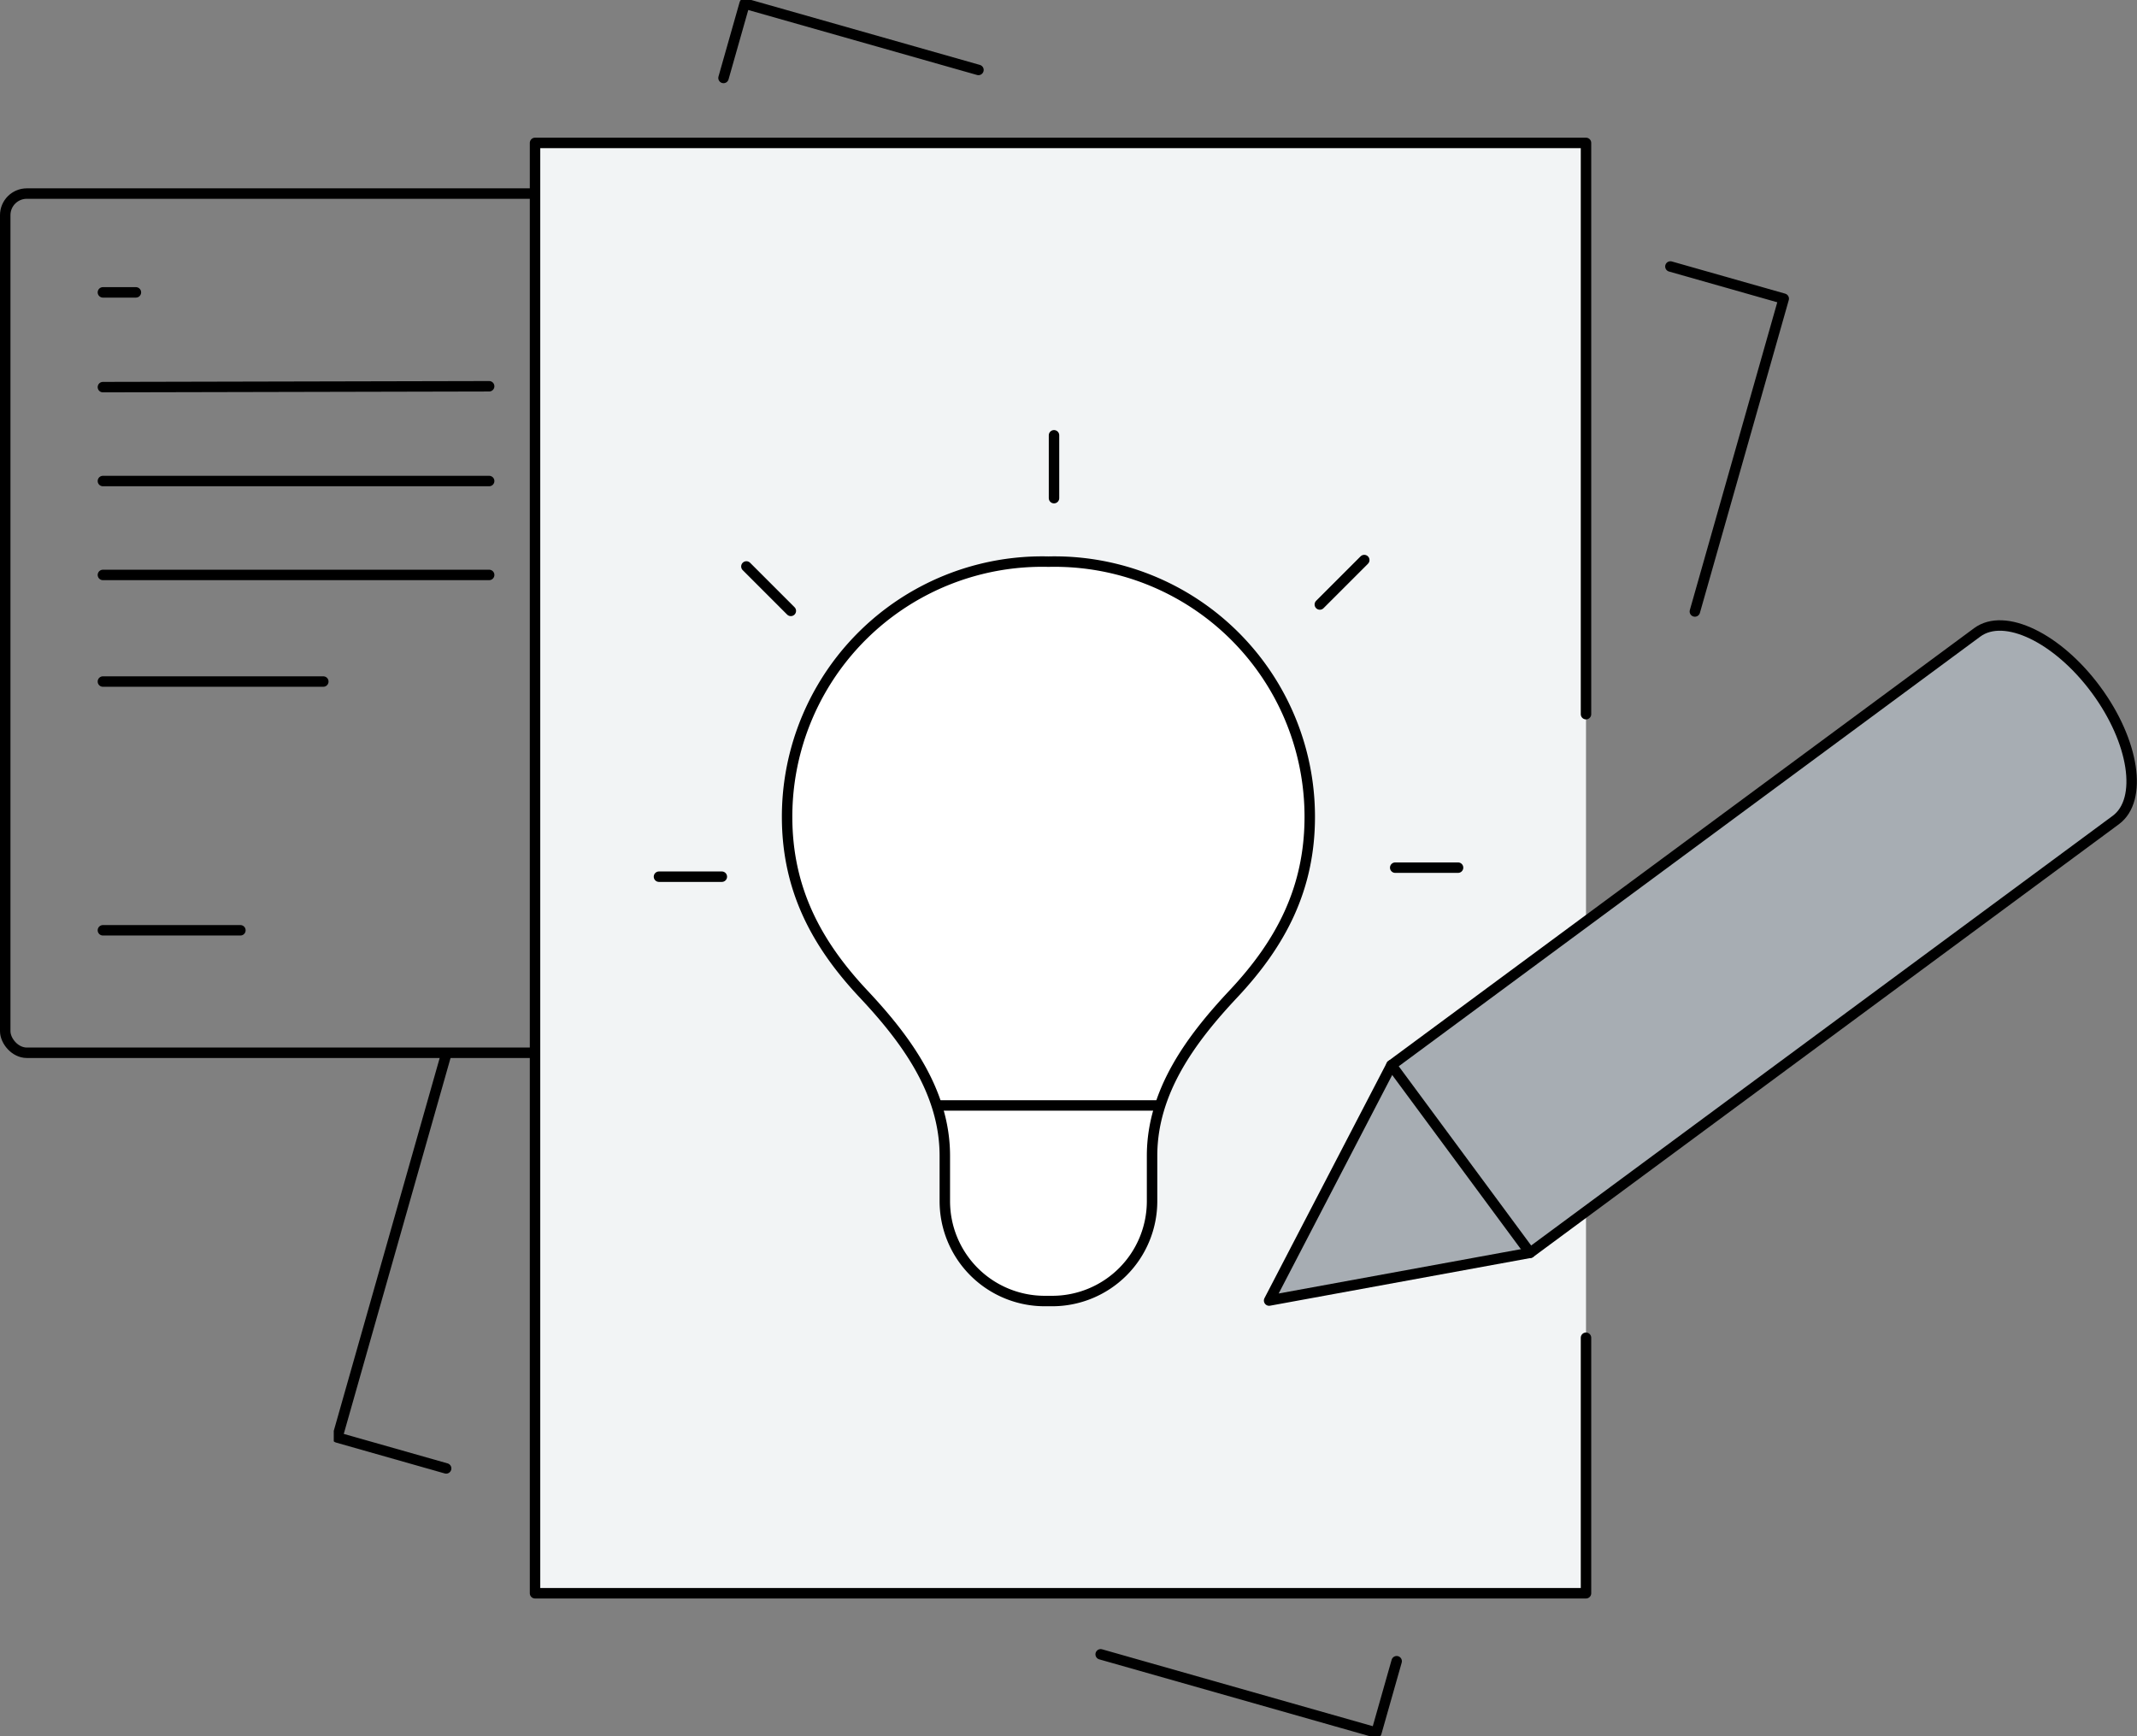
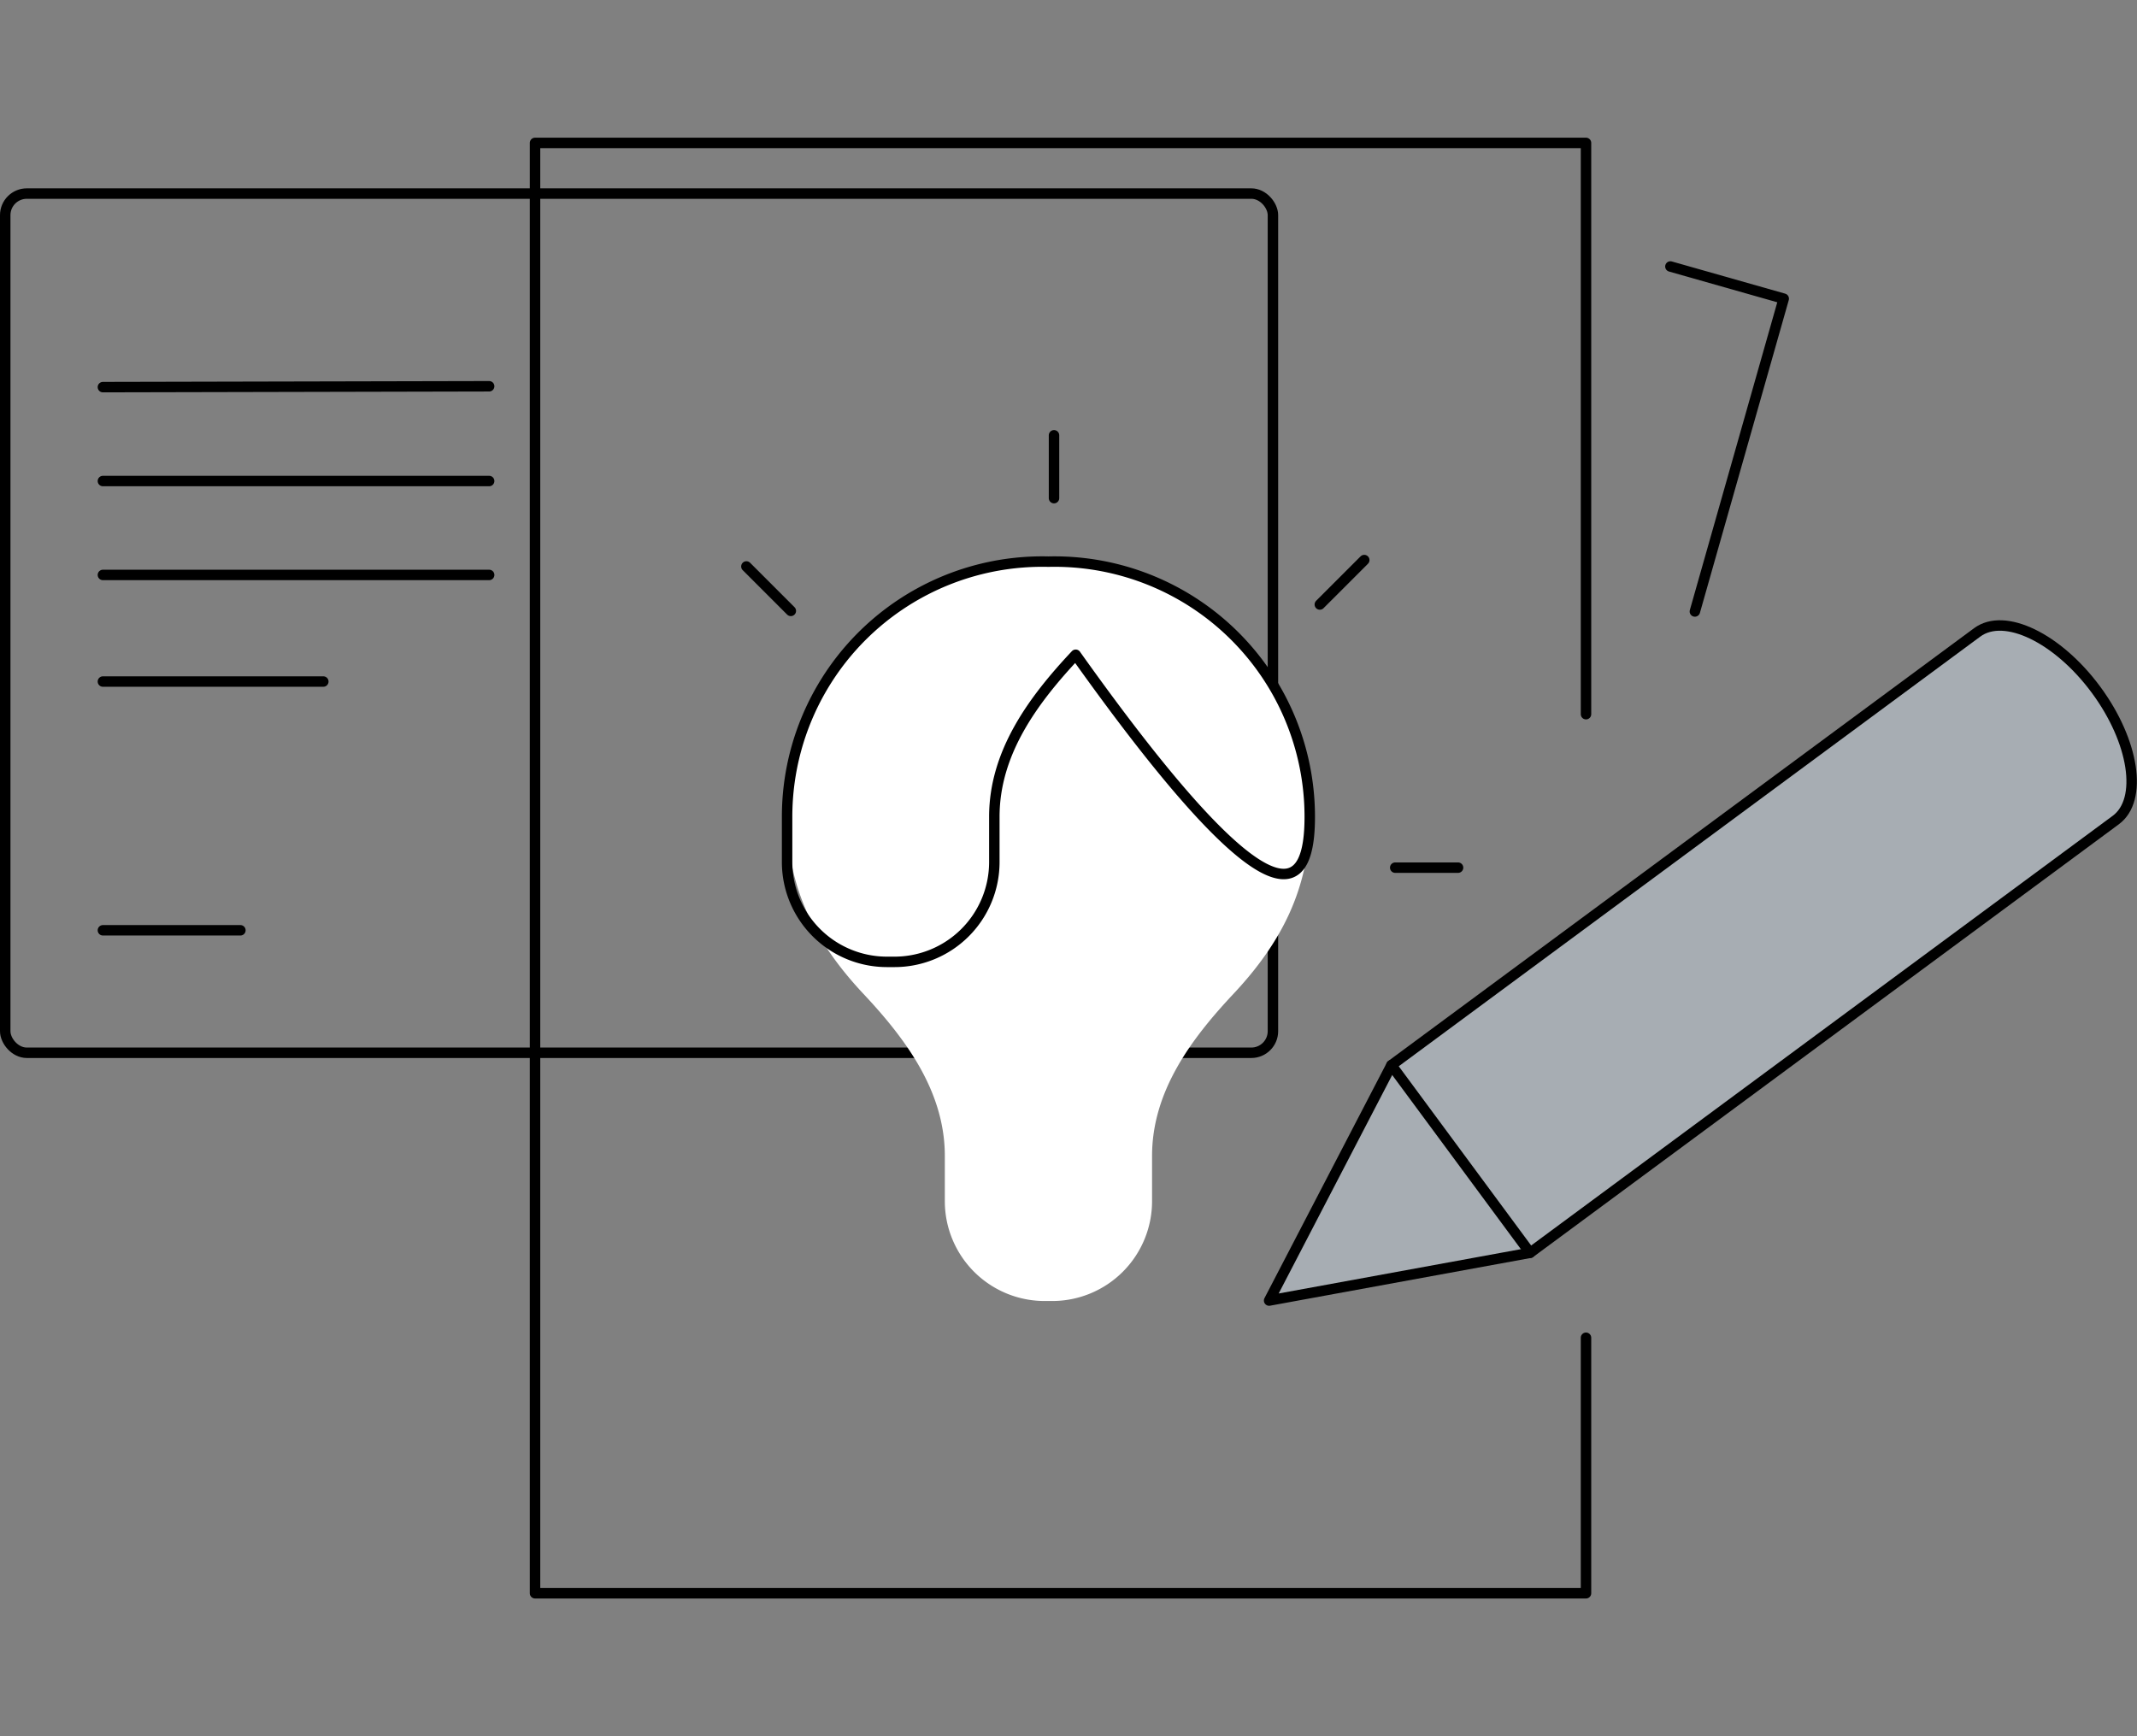
<svg xmlns="http://www.w3.org/2000/svg" width="204.412" height="166.082" viewBox="0 0 204.412 166.082">
  <rect x="0" y="0" width="204.412" height="166.082" fill="#808080" stroke="none" />
  <defs>
    <clipPath id="clip-path">
-       <rect id="長方形_34892" data-name="長方形 34892" width="167.313" height="166.082" fill="none" />
-     </clipPath>
+       </clipPath>
  </defs>
  <g id="グループ_112885" data-name="グループ 112885" transform="translate(-501.666 -2566)">
    <g id="グループ_112879" data-name="グループ 112879" transform="translate(501.934 2584.285)">
      <g id="グループ_112880" data-name="グループ 112880" transform="translate(0.232 0.232)">
        <rect id="長方形_34916" data-name="長方形 34916" width="121.261" height="82.19" rx="2.064" fill="none" stroke="#000" stroke-linecap="round" stroke-linejoin="round" stroke-width="1" />
-         <line id="線_346" data-name="線 346" x2="3.157" transform="translate(9.343 9.451)" fill="none" stroke="#000" stroke-linecap="round" stroke-linejoin="round" stroke-width="1" />
        <line id="線_347" data-name="線 347" y1="0.082" x2="36.947" transform="translate(9.343 18.433)" fill="none" stroke="#000" stroke-linecap="round" stroke-linejoin="round" stroke-width="1" />
        <line id="線_348" data-name="線 348" x2="36.947" transform="translate(9.343 27.498)" fill="none" stroke="#000" stroke-linecap="round" stroke-linejoin="round" stroke-width="1" />
        <line id="線_349" data-name="線 349" x2="36.947" transform="translate(9.343 36.481)" fill="none" stroke="#000" stroke-linecap="round" stroke-linejoin="round" stroke-width="1" />
        <line id="線_351" data-name="線 351" x2="13.152" transform="translate(9.343 70.474)" fill="none" stroke="#000" stroke-linecap="round" stroke-linejoin="round" stroke-width="1" />
        <line id="線_350" data-name="線 350" x2="21.083" transform="translate(9.343 46.679)" fill="none" stroke="#000" stroke-linecap="round" stroke-linejoin="round" stroke-width="1" />
      </g>
    </g>
    <g id="グループ_112861" data-name="グループ 112861" transform="translate(533.592 2566)">
-       <path id="パス_73881" data-name="パス 73881" d="M28.417,20.178V158.919H128.946V20.178Z" transform="translate(-9.165 -6.508)" fill="#f2f4f5" />
      <path id="パス_73882" data-name="パス 73882" d="M128.946,134.476v24.442H28.417V20.178H128.946V74.825" transform="translate(-9.165 -6.508)" fill="none" stroke="#000" stroke-linecap="round" stroke-linejoin="round" stroke-width="1" />
      <g id="グループ_112858" data-name="グループ 112858">
        <g id="グループ_112857" data-name="グループ 112857" clip-path="url(#clip-path)">
          <path id="パス_73883" data-name="パス 73883" d="M55.028,7.619,57.05.5,79.414,6.852" transform="translate(-17.747 -0.161)" fill="none" stroke="#000" stroke-linecap="round" stroke-linejoin="round" stroke-width="1" />
          <path id="パス_73884" data-name="パス 73884" d="M10.911,188.48.5,185.523l10.411-36.651" transform="translate(-0.161 -48.013)" fill="none" stroke="#000" stroke-linecap="round" stroke-linejoin="round" stroke-width="1" />
          <path id="パス_73885" data-name="パス 73885" d="M136.591,234.245l-1.94,6.832-26.373-7.492" transform="translate(-34.921 -75.334)" fill="none" stroke="#000" stroke-linecap="round" stroke-linejoin="round" stroke-width="1" />
        </g>
      </g>
      <path id="パス_73886" data-name="パス 73886" d="M188.717,37.627l10.841,3.079-8.5,29.923" transform="translate(-60.863 -12.135)" fill="none" stroke="#000" stroke-linecap="round" stroke-linejoin="round" stroke-width="1" />
      <g id="グループ_112860" data-name="グループ 112860" transform="translate(31.108 41.64)">
        <g id="グループ_112862" data-name="グループ 112862">
          <path id="パス_73887" data-name="パス 73887" d="M89.006,79.3a24.408,24.408,0,0,0-25,24.4c0,6.871,2.755,12.1,7.305,16.949,4.036,4.3,7.782,9.328,7.782,15.495v4.33a9.553,9.553,0,0,0,9.553,9.553h.717a9.553,9.553,0,0,0,9.553-9.553v-4.33c0-6.167,3.746-11.193,7.782-15.495C111.249,115.8,114,110.574,114,103.7a24.409,24.409,0,0,0-25-24.4" transform="translate(-51.751 -67.213)" fill="#fff" />
-           <path id="パス_73888" data-name="パス 73888" d="M89.006,79.3a24.408,24.408,0,0,0-25,24.4c0,6.871,2.755,12.1,7.305,16.949,4.036,4.3,7.782,9.328,7.782,15.494v4.331a9.554,9.554,0,0,0,9.553,9.554h.717a9.553,9.553,0,0,0,9.553-9.554v-4.331c0-6.166,3.746-11.193,7.782-15.494C111.249,115.8,114,110.574,114,103.7A24.409,24.409,0,0,0,89.006,79.3Z" transform="translate(-51.751 -67.213)" fill="none" stroke="#000" stroke-linecap="round" stroke-linejoin="round" stroke-width="1" />
-           <line id="線_334" data-name="線 334" x2="20.97" transform="translate(26.67 64.107)" fill="none" stroke="#000" stroke-linecap="round" stroke-linejoin="round" stroke-width="1" />
+           <path id="パス_73888" data-name="パス 73888" d="M89.006,79.3a24.408,24.408,0,0,0-25,24.4v4.331a9.554,9.554,0,0,0,9.553,9.554h.717a9.553,9.553,0,0,0,9.553-9.554v-4.331c0-6.166,3.746-11.193,7.782-15.494C111.249,115.8,114,110.574,114,103.7A24.409,24.409,0,0,0,89.006,79.3Z" transform="translate(-51.751 -67.213)" fill="none" stroke="#000" stroke-linecap="round" stroke-linejoin="round" stroke-width="1" />
          <line id="線_335" data-name="線 335" y1="6.012" transform="translate(37.786)" fill="none" stroke="#000" stroke-linecap="round" stroke-linejoin="round" stroke-width="1" />
          <line id="線_336" data-name="線 336" y1="4.251" x2="4.251" transform="translate(63.212 11.935)" fill="none" stroke="#000" stroke-linecap="round" stroke-linejoin="round" stroke-width="1" />
          <line id="線_337" data-name="線 337" x2="6.012" transform="translate(70.423 41.359)" fill="none" stroke="#000" stroke-linecap="round" stroke-linejoin="round" stroke-width="1" />
-           <line id="線_338" data-name="線 338" x1="6.012" transform="translate(0 42.223)" fill="none" stroke="#000" stroke-linecap="round" stroke-linejoin="round" stroke-width="1" />
          <line id="線_339" data-name="線 339" x1="4.251" y1="4.251" transform="translate(8.361 12.546)" fill="none" stroke="#000" stroke-linecap="round" stroke-linejoin="round" stroke-width="1" />
          <path id="パス_73889" data-name="パス 73889" d="M203.77,94.454c-3.662-4.956-8.748-7.41-11.361-5.48l-56.031,41.4-11.7,22.517,24.961-4.569,56.03-41.4c2.612-1.93,1.761-7.513-1.9-12.469" transform="translate(-66.318 -70.123)" fill="#a7adb3" />
          <path id="パス_73890" data-name="パス 73890" d="M203.77,94.455h0c3.662,4.957,4.513,10.539,1.9,12.469l-56.03,41.4-24.961,4.569,11.7-22.517,56.031-41.4C195.021,87.045,200.108,89.5,203.77,94.455Z" transform="translate(-66.318 -70.123)" fill="none" stroke="#000" stroke-linecap="round" stroke-linejoin="round" stroke-width="1" />
          <line id="線_340" data-name="線 340" x1="13.261" y1="17.949" transform="translate(70.06 60.251)" fill="none" stroke="#000" stroke-linecap="round" stroke-linejoin="round" stroke-width="1" />
        </g>
      </g>
    </g>
  </g>
</svg>